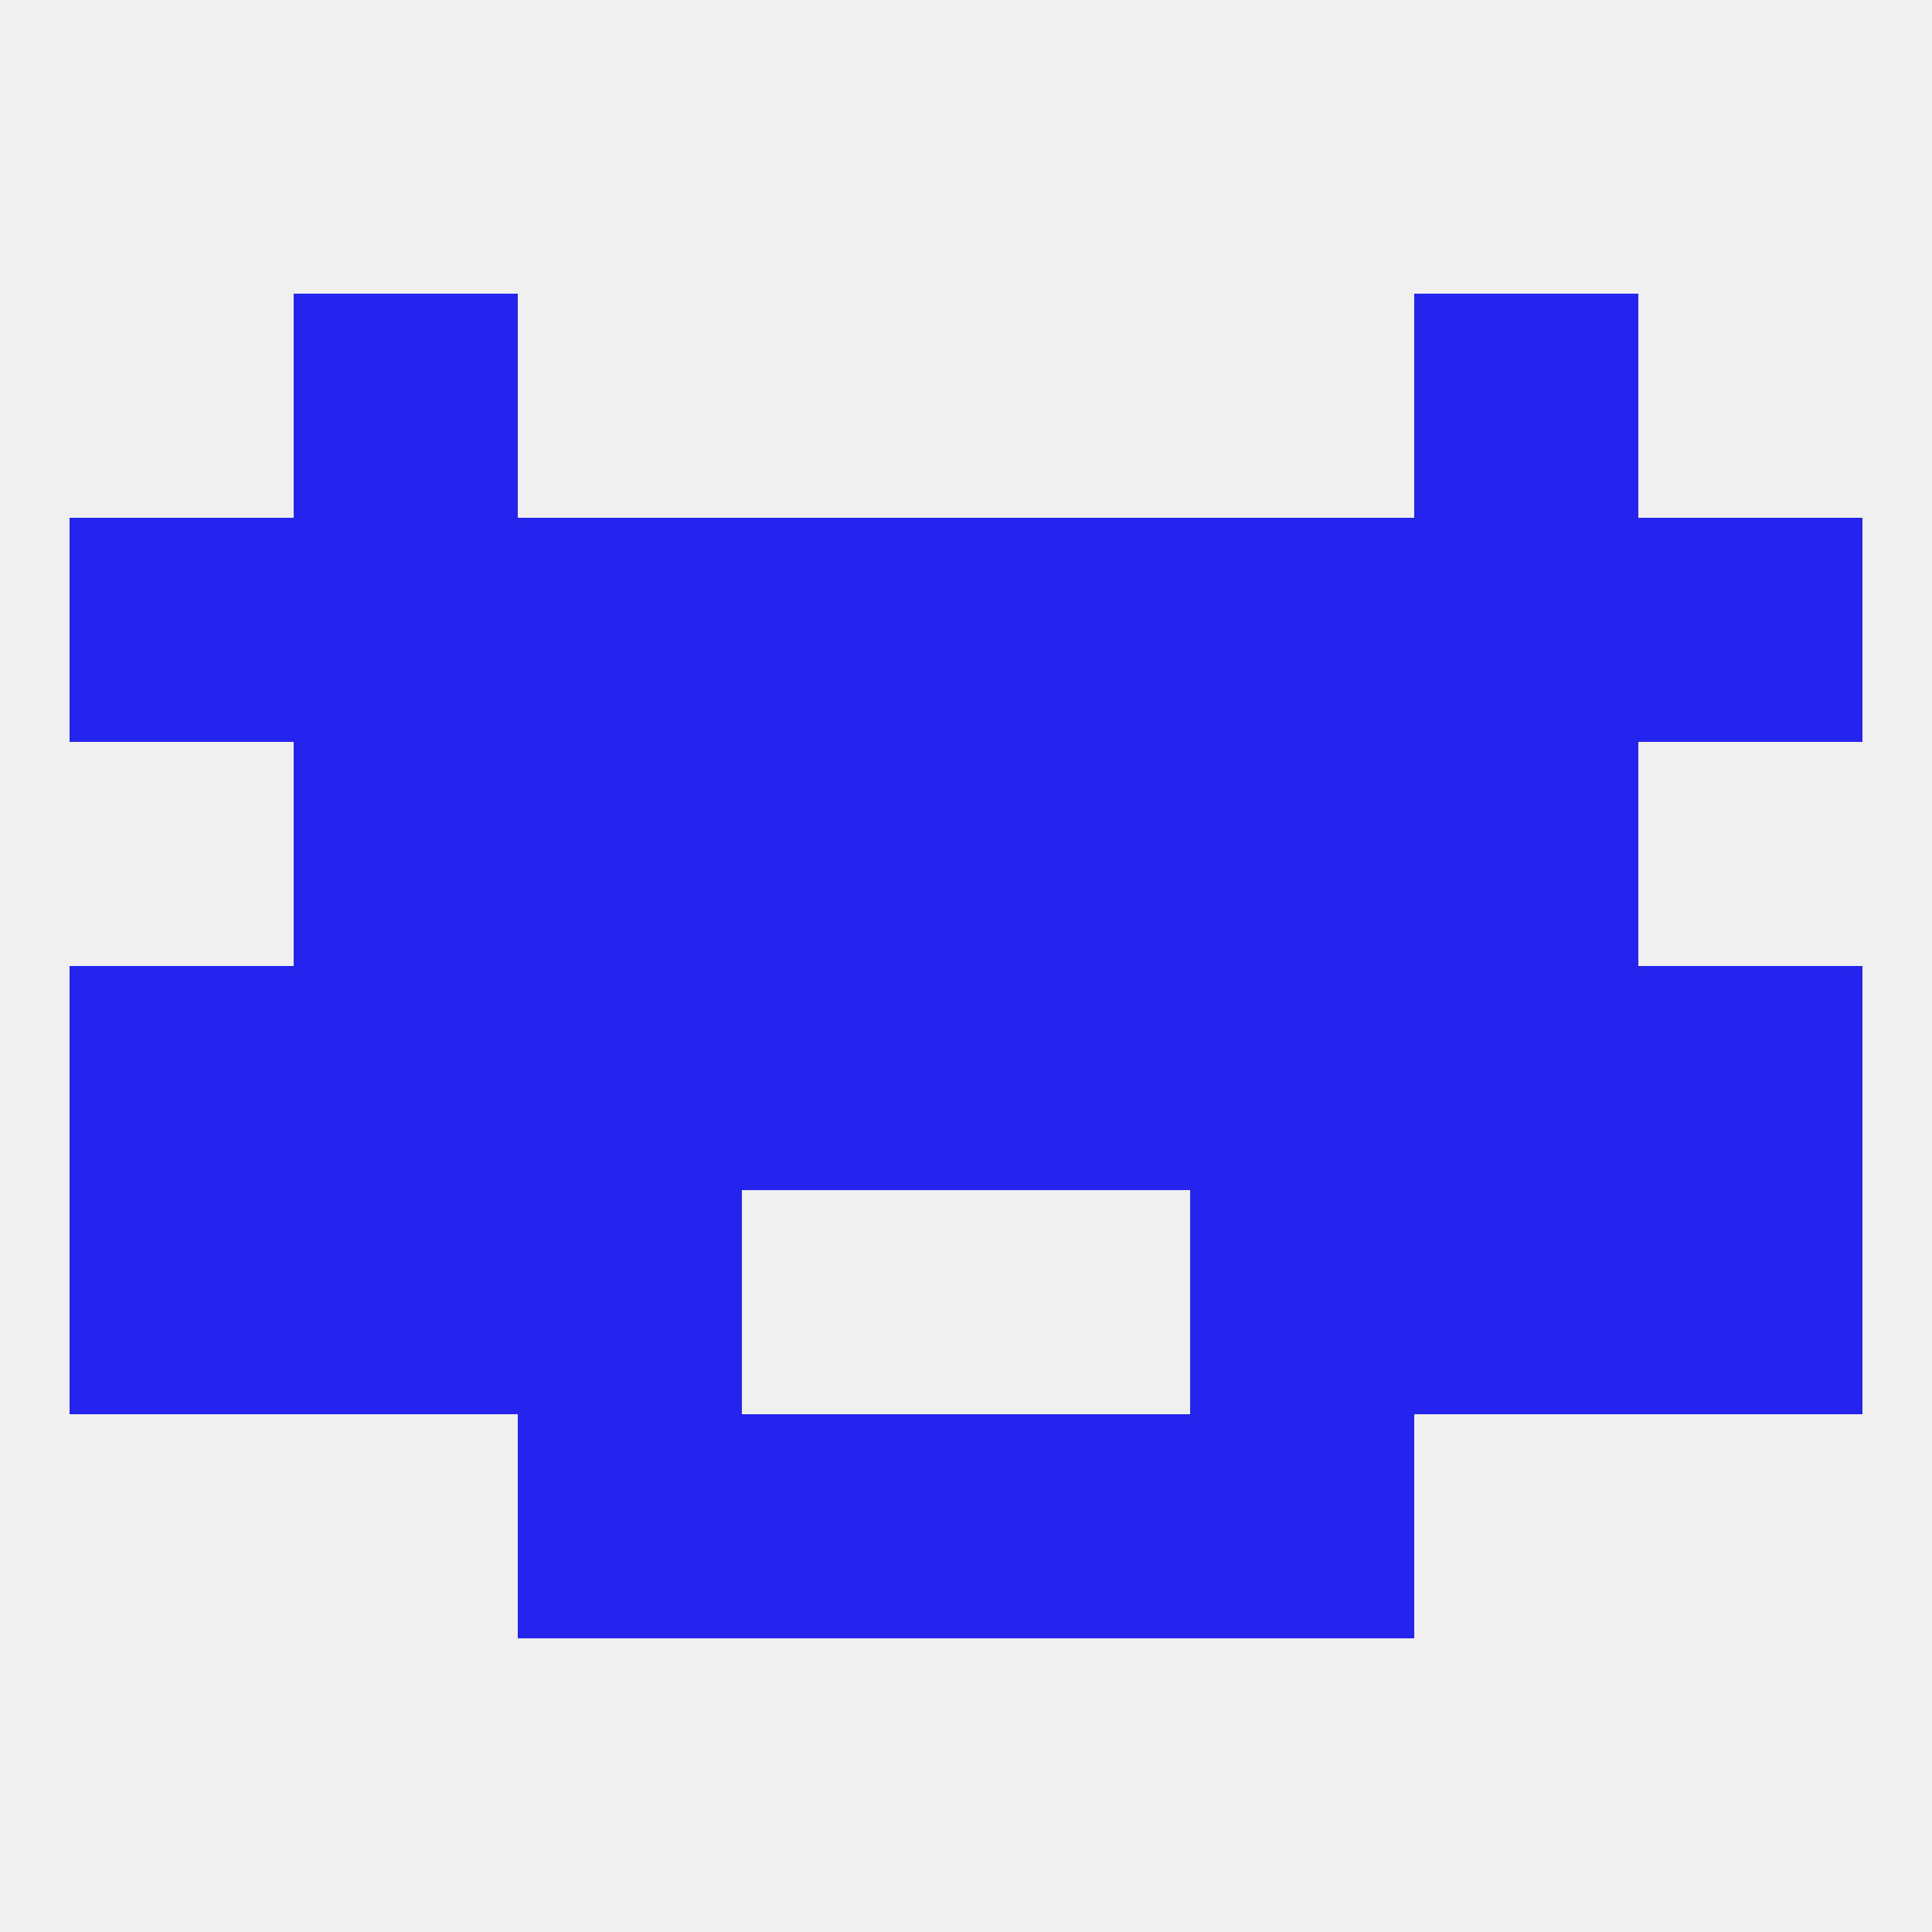
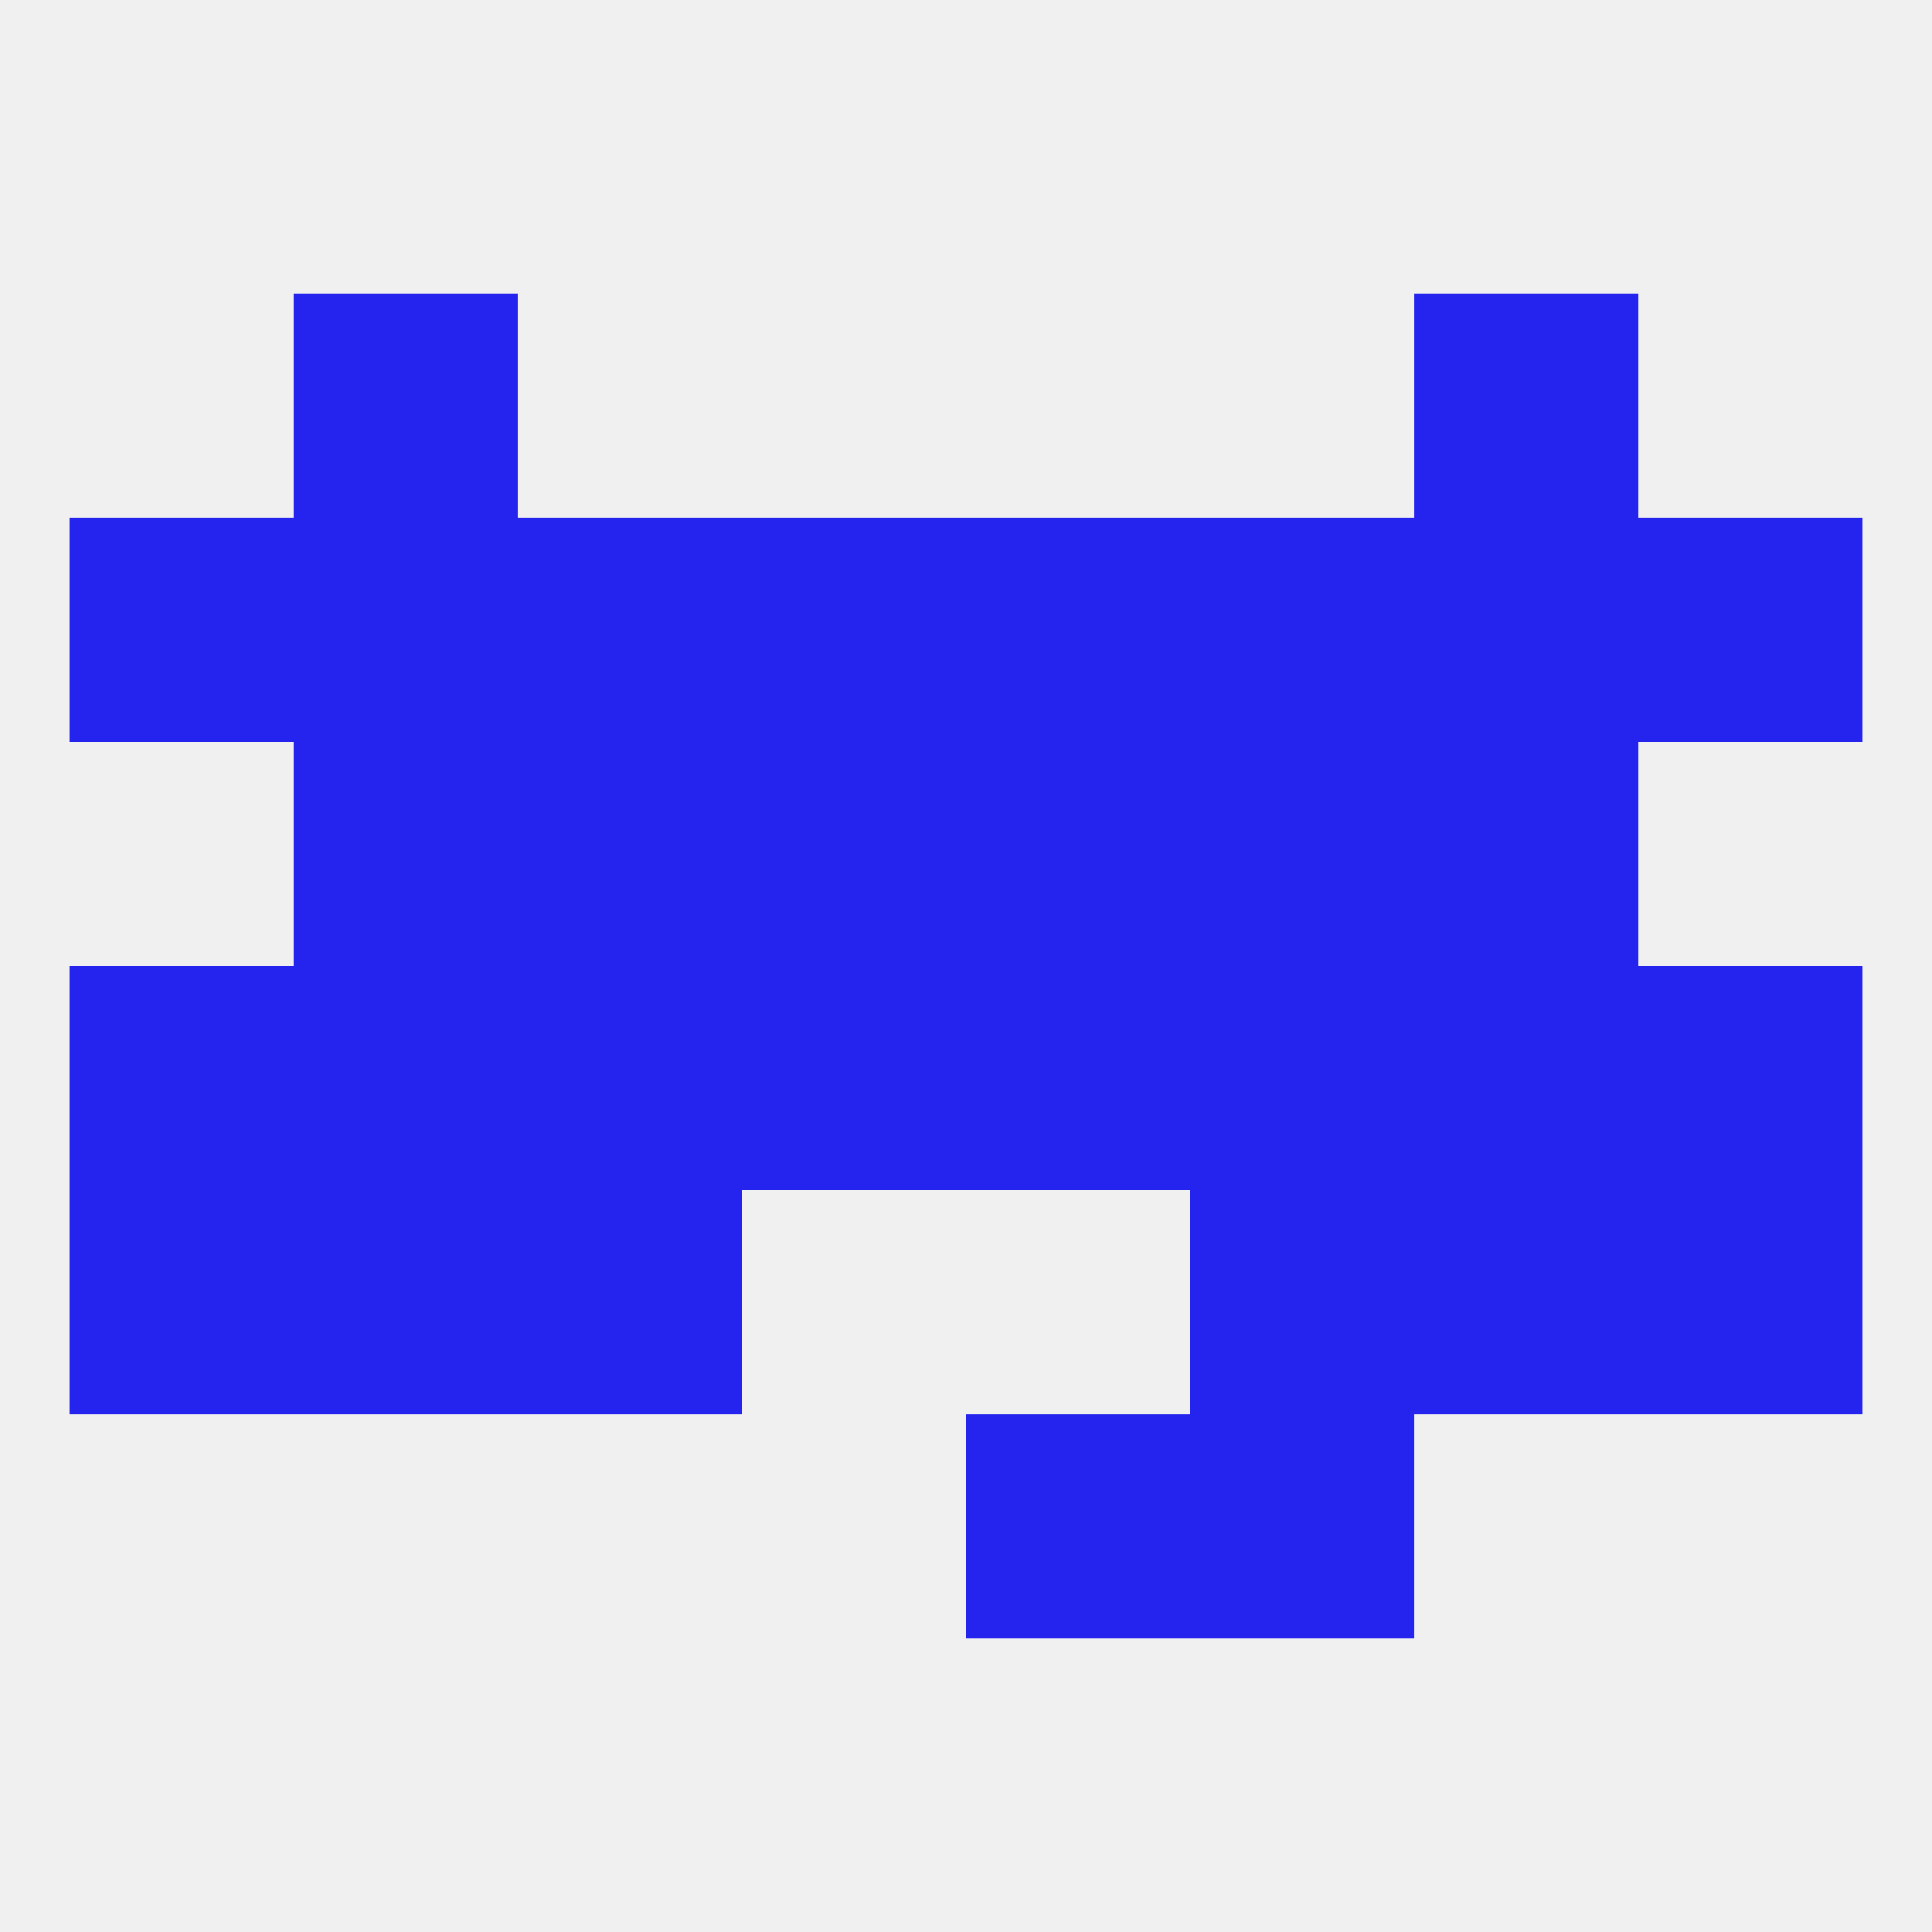
<svg xmlns="http://www.w3.org/2000/svg" version="1.1" baseprofile="full" width="250" height="250" viewBox="0 0 250 250">
  <rect width="100%" height="100%" fill="rgba(240,240,240,255)" />
  <rect x="154" y="67" width="29" height="29" fill="rgba(36,36,238,255)" />
  <rect x="96" y="67" width="29" height="29" fill="rgba(36,36,238,255)" />
  <rect x="125" y="67" width="29" height="29" fill="rgba(36,36,238,255)" />
  <rect x="9" y="67" width="29" height="29" fill="rgba(36,36,238,255)" />
  <rect x="212" y="67" width="29" height="29" fill="rgba(36,36,238,255)" />
  <rect x="38" y="67" width="29" height="29" fill="rgba(36,36,238,255)" />
  <rect x="183" y="67" width="29" height="29" fill="rgba(36,36,238,255)" />
  <rect x="67" y="67" width="29" height="29" fill="rgba(36,36,238,255)" />
  <rect x="183" y="38" width="29" height="29" fill="rgba(36,36,238,255)" />
  <rect x="38" y="38" width="29" height="29" fill="rgba(36,36,238,255)" />
-   <rect x="67" y="183" width="29" height="29" fill="rgba(36,36,238,255)" />
  <rect x="154" y="183" width="29" height="29" fill="rgba(36,36,238,255)" />
-   <rect x="96" y="183" width="29" height="29" fill="rgba(36,36,238,255)" />
  <rect x="125" y="183" width="29" height="29" fill="rgba(36,36,238,255)" />
  <rect x="67" y="125" width="29" height="29" fill="rgba(36,36,238,255)" />
  <rect x="154" y="125" width="29" height="29" fill="rgba(36,36,238,255)" />
  <rect x="125" y="125" width="29" height="29" fill="rgba(36,36,238,255)" />
  <rect x="38" y="125" width="29" height="29" fill="rgba(36,36,238,255)" />
  <rect x="183" y="125" width="29" height="29" fill="rgba(36,36,238,255)" />
  <rect x="9" y="125" width="29" height="29" fill="rgba(36,36,238,255)" />
  <rect x="212" y="125" width="29" height="29" fill="rgba(36,36,238,255)" />
  <rect x="96" y="125" width="29" height="29" fill="rgba(36,36,238,255)" />
  <rect x="38" y="154" width="29" height="29" fill="rgba(36,36,238,255)" />
  <rect x="183" y="154" width="29" height="29" fill="rgba(36,36,238,255)" />
  <rect x="67" y="154" width="29" height="29" fill="rgba(36,36,238,255)" />
  <rect x="154" y="154" width="29" height="29" fill="rgba(36,36,238,255)" />
  <rect x="9" y="154" width="29" height="29" fill="rgba(36,36,238,255)" />
  <rect x="212" y="154" width="29" height="29" fill="rgba(36,36,238,255)" />
  <rect x="38" y="96" width="29" height="29" fill="rgba(36,36,238,255)" />
  <rect x="183" y="96" width="29" height="29" fill="rgba(36,36,238,255)" />
  <rect x="96" y="96" width="29" height="29" fill="rgba(36,36,238,255)" />
  <rect x="125" y="96" width="29" height="29" fill="rgba(36,36,238,255)" />
  <rect x="67" y="96" width="29" height="29" fill="rgba(36,36,238,255)" />
  <rect x="154" y="96" width="29" height="29" fill="rgba(36,36,238,255)" />
</svg>